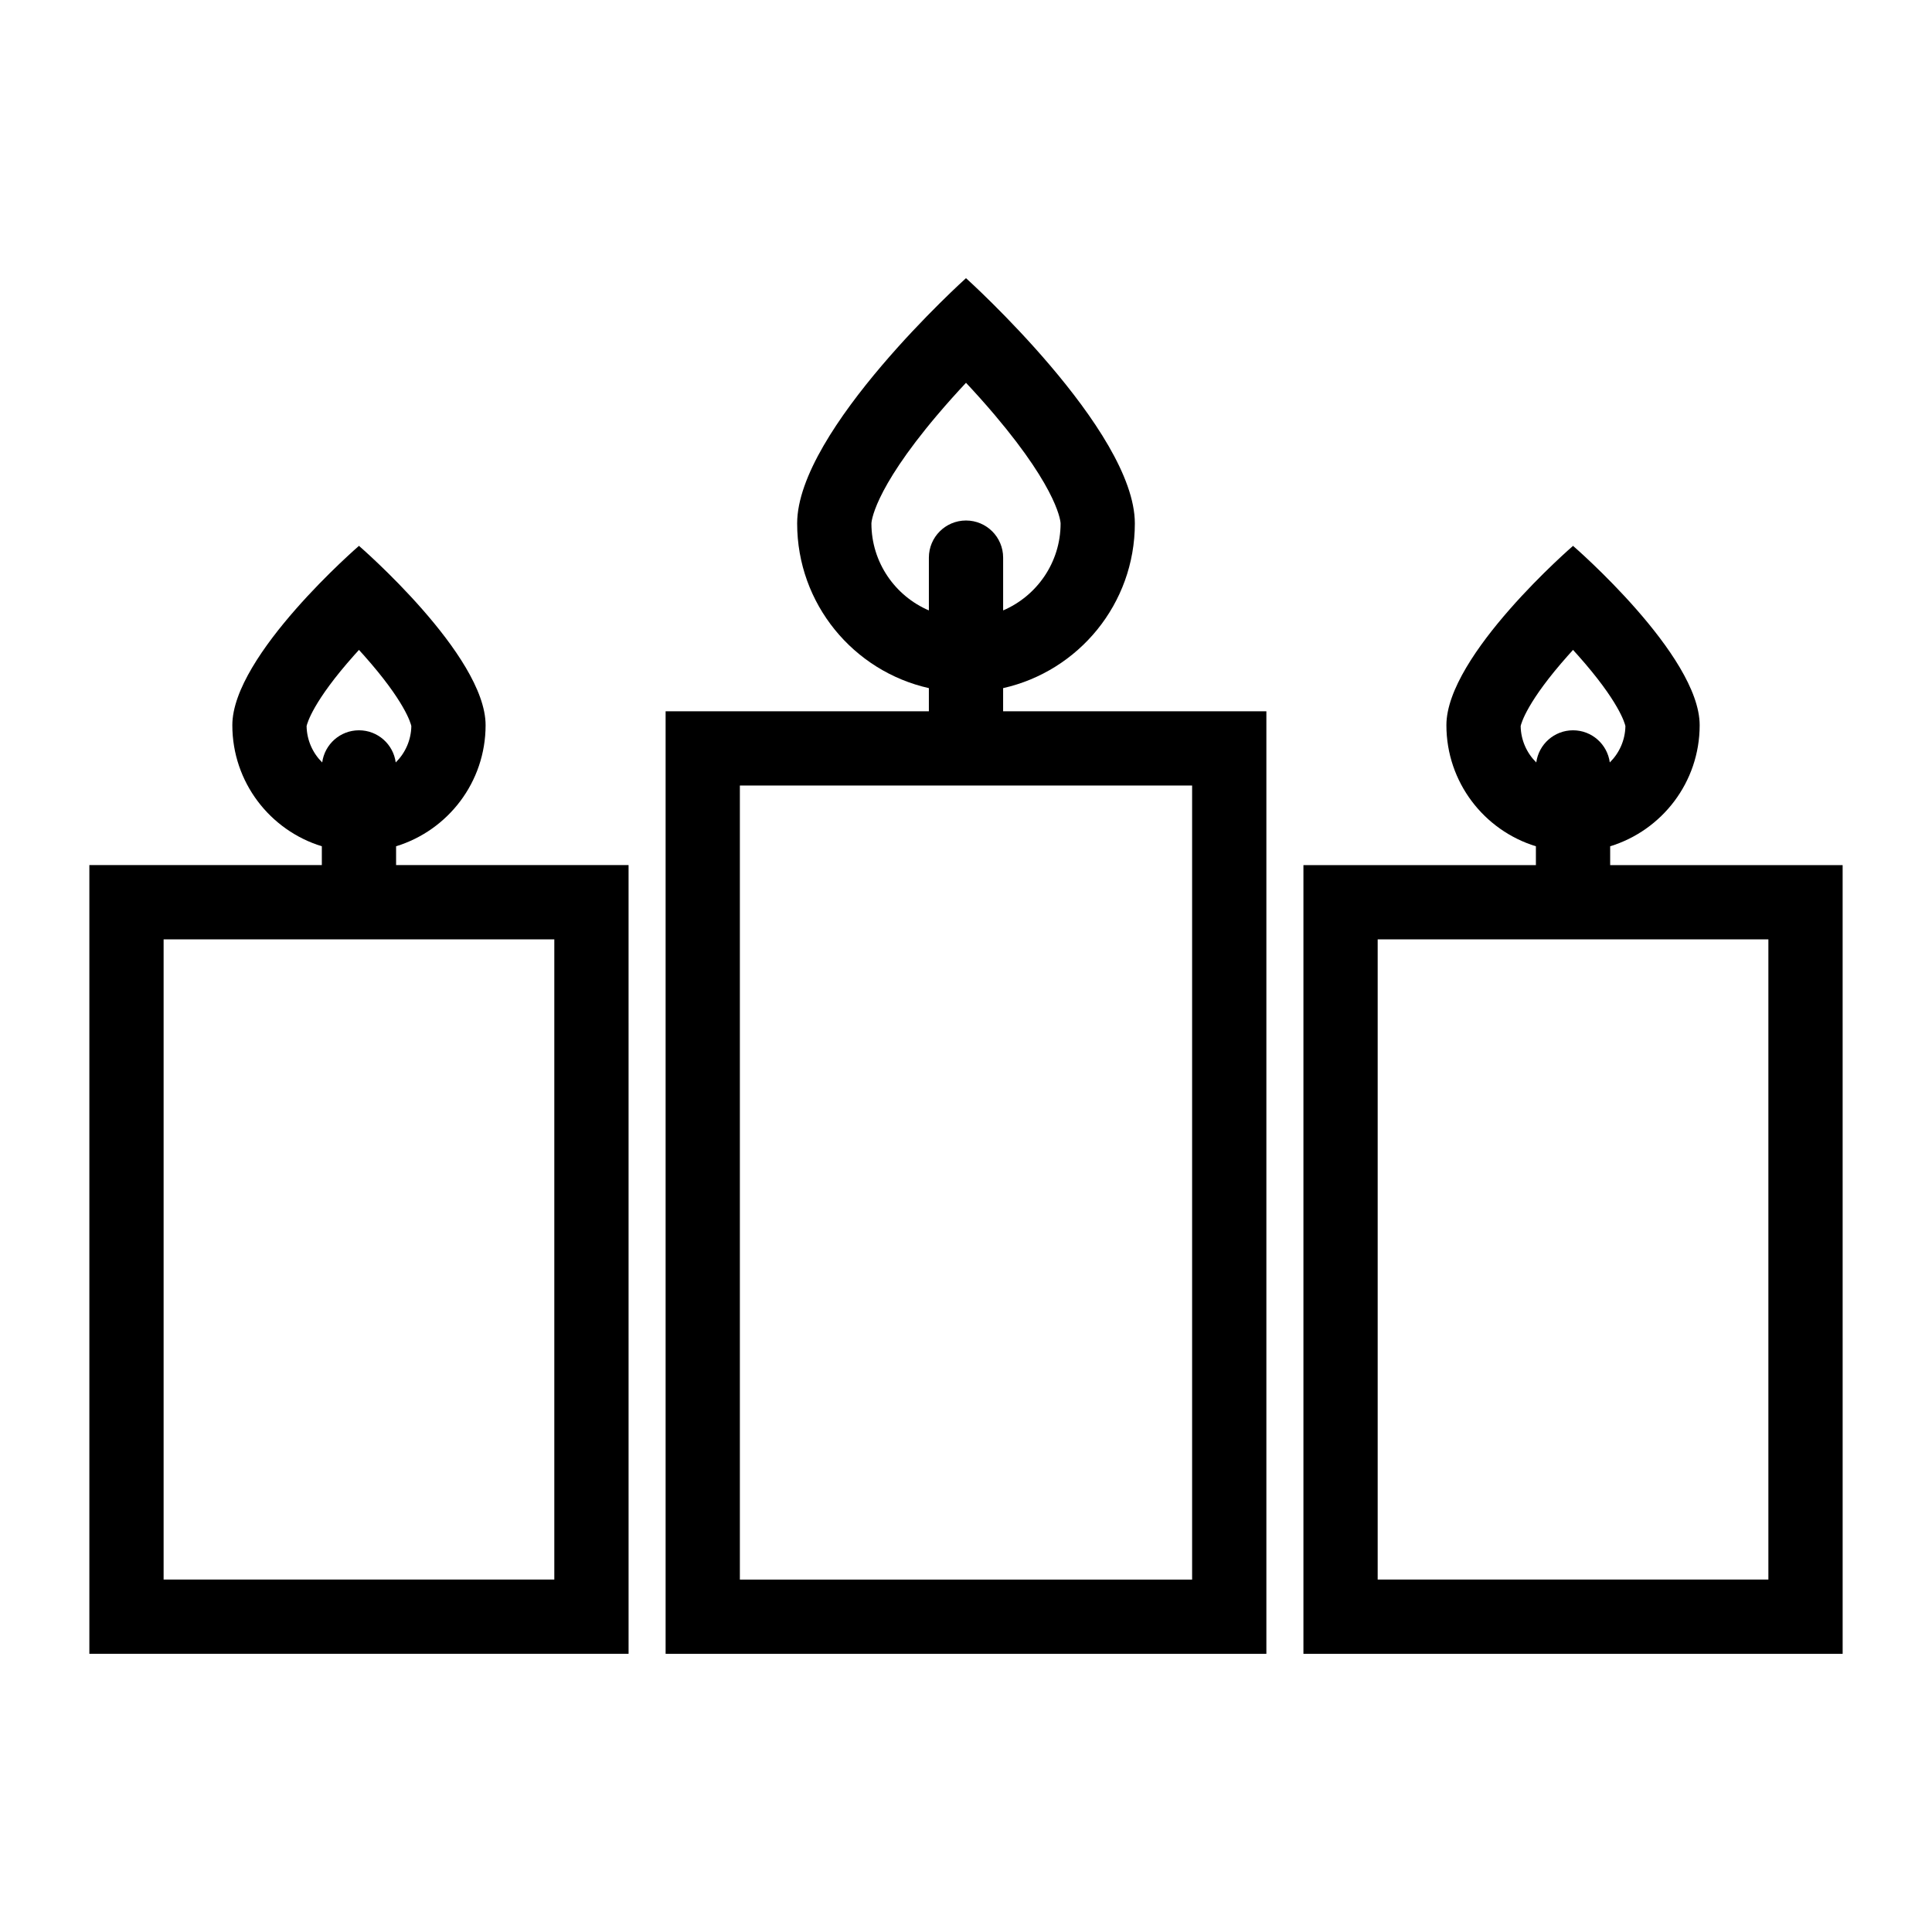
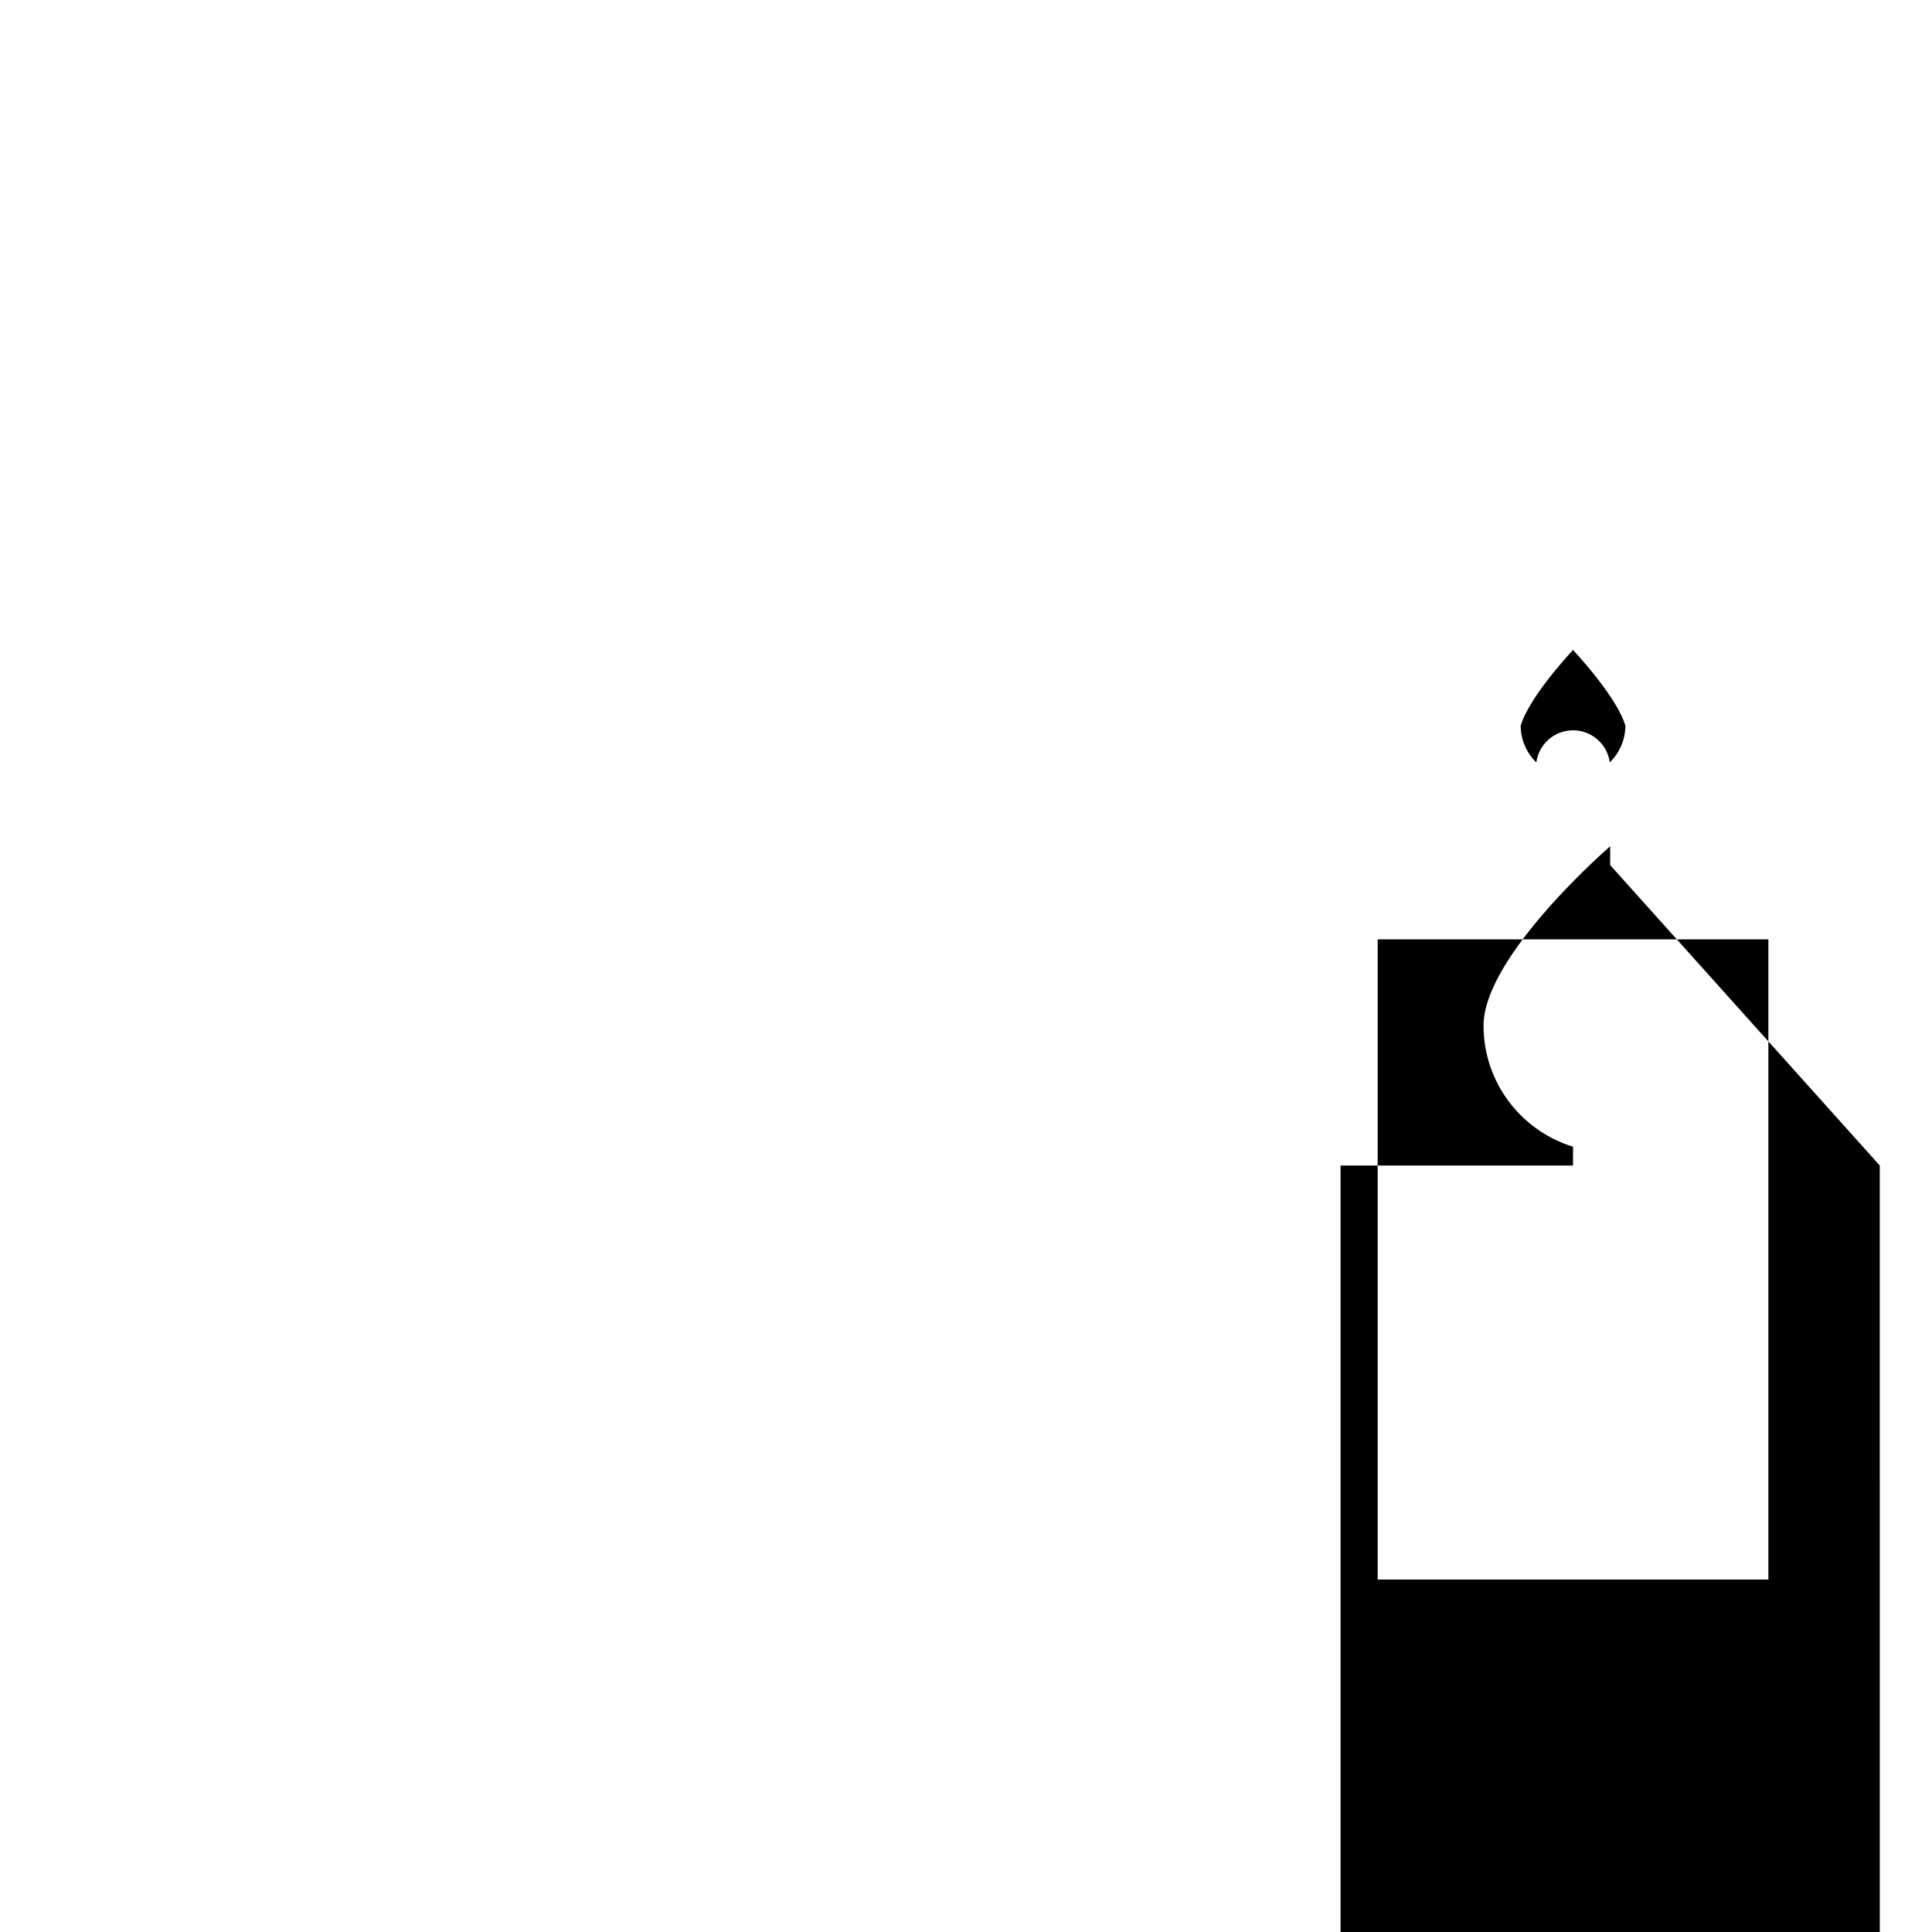
<svg xmlns="http://www.w3.org/2000/svg" fill="#000000" width="800px" height="800px" version="1.1" viewBox="144 144 512 512">
  <g>
-     <path d="m409.84 326.36c19.977-4.484 34.906-22.316 34.906-43.648 0-24.711-44.746-64.996-44.746-64.996s-44.746 40.281-44.746 64.996c0 21.332 14.93 39.164 34.906 43.648v6.133h-69.766v249.79h159.21v-249.79h-69.766zm-34.906-43.645c0-0.082 0.199-8.363 17.43-28.711 2.586-3.055 5.191-5.945 7.637-8.559 2.449 2.613 5.055 5.504 7.637 8.559 17.227 20.348 17.43 28.629 17.43 28.711 0 10.332-6.281 19.219-15.227 23.051v-13.988c0-5.434-4.406-9.84-9.84-9.84s-9.84 4.406-9.84 9.84v13.988c-8.945-3.832-15.227-12.723-15.227-23.051zm84.988 279.89h-119.85v-210.43h119.85z" />
-     <path d="m570.71 373.26v-4.988c13.734-4.207 23.719-16.98 23.719-32.09 0-18.535-33.559-47.523-33.559-47.523s-33.559 28.988-33.559 47.523c0 15.109 9.988 27.887 23.719 32.09v4.988h-61.609v209.02h142.9l-0.004-209.02zm-11.145-55.582c0.438-0.488 0.871-0.973 1.305-1.445 0.434 0.477 0.867 0.957 1.305 1.445 10.844 12.184 12.402 17.949 12.574 18.742-0.062 3.766-1.637 7.172-4.137 9.637-0.648-4.809-4.754-8.52-9.742-8.52-4.984 0-9.094 3.711-9.742 8.52-2.5-2.465-4.074-5.871-4.137-9.637 0.172-0.793 1.73-6.559 12.574-18.742zm53.074 244.92h-103.54v-169.66h103.54z" />
-     <path d="m248.97 368.27c13.734-4.207 23.719-16.98 23.719-32.09 0-18.535-33.559-47.523-33.559-47.523s-33.559 28.988-33.559 47.523c0 15.109 9.988 27.887 23.719 32.09v4.988h-61.609v209.02h142.9l-0.004-209.02h-61.609zm-11.145-50.594c0.438-0.488 0.871-0.973 1.305-1.445 0.434 0.477 0.867 0.957 1.305 1.445 10.844 12.184 12.402 17.949 12.574 18.742-0.062 3.766-1.637 7.172-4.137 9.637-0.645-4.809-4.754-8.52-9.742-8.52-4.984 0-9.094 3.711-9.742 8.52-2.5-2.465-4.074-5.871-4.137-9.637 0.172-0.793 1.73-6.559 12.574-18.742zm53.074 244.92h-103.54v-169.66h103.54z" />
+     <path d="m570.71 373.26v-4.988s-33.559 28.988-33.559 47.523c0 15.109 9.988 27.887 23.719 32.09v4.988h-61.609v209.02h142.9l-0.004-209.02zm-11.145-55.582c0.438-0.488 0.871-0.973 1.305-1.445 0.434 0.477 0.867 0.957 1.305 1.445 10.844 12.184 12.402 17.949 12.574 18.742-0.062 3.766-1.637 7.172-4.137 9.637-0.648-4.809-4.754-8.52-9.742-8.52-4.984 0-9.094 3.711-9.742 8.52-2.5-2.465-4.074-5.871-4.137-9.637 0.172-0.793 1.73-6.559 12.574-18.742zm53.074 244.92h-103.54v-169.66h103.54z" />
  </g>
</svg>